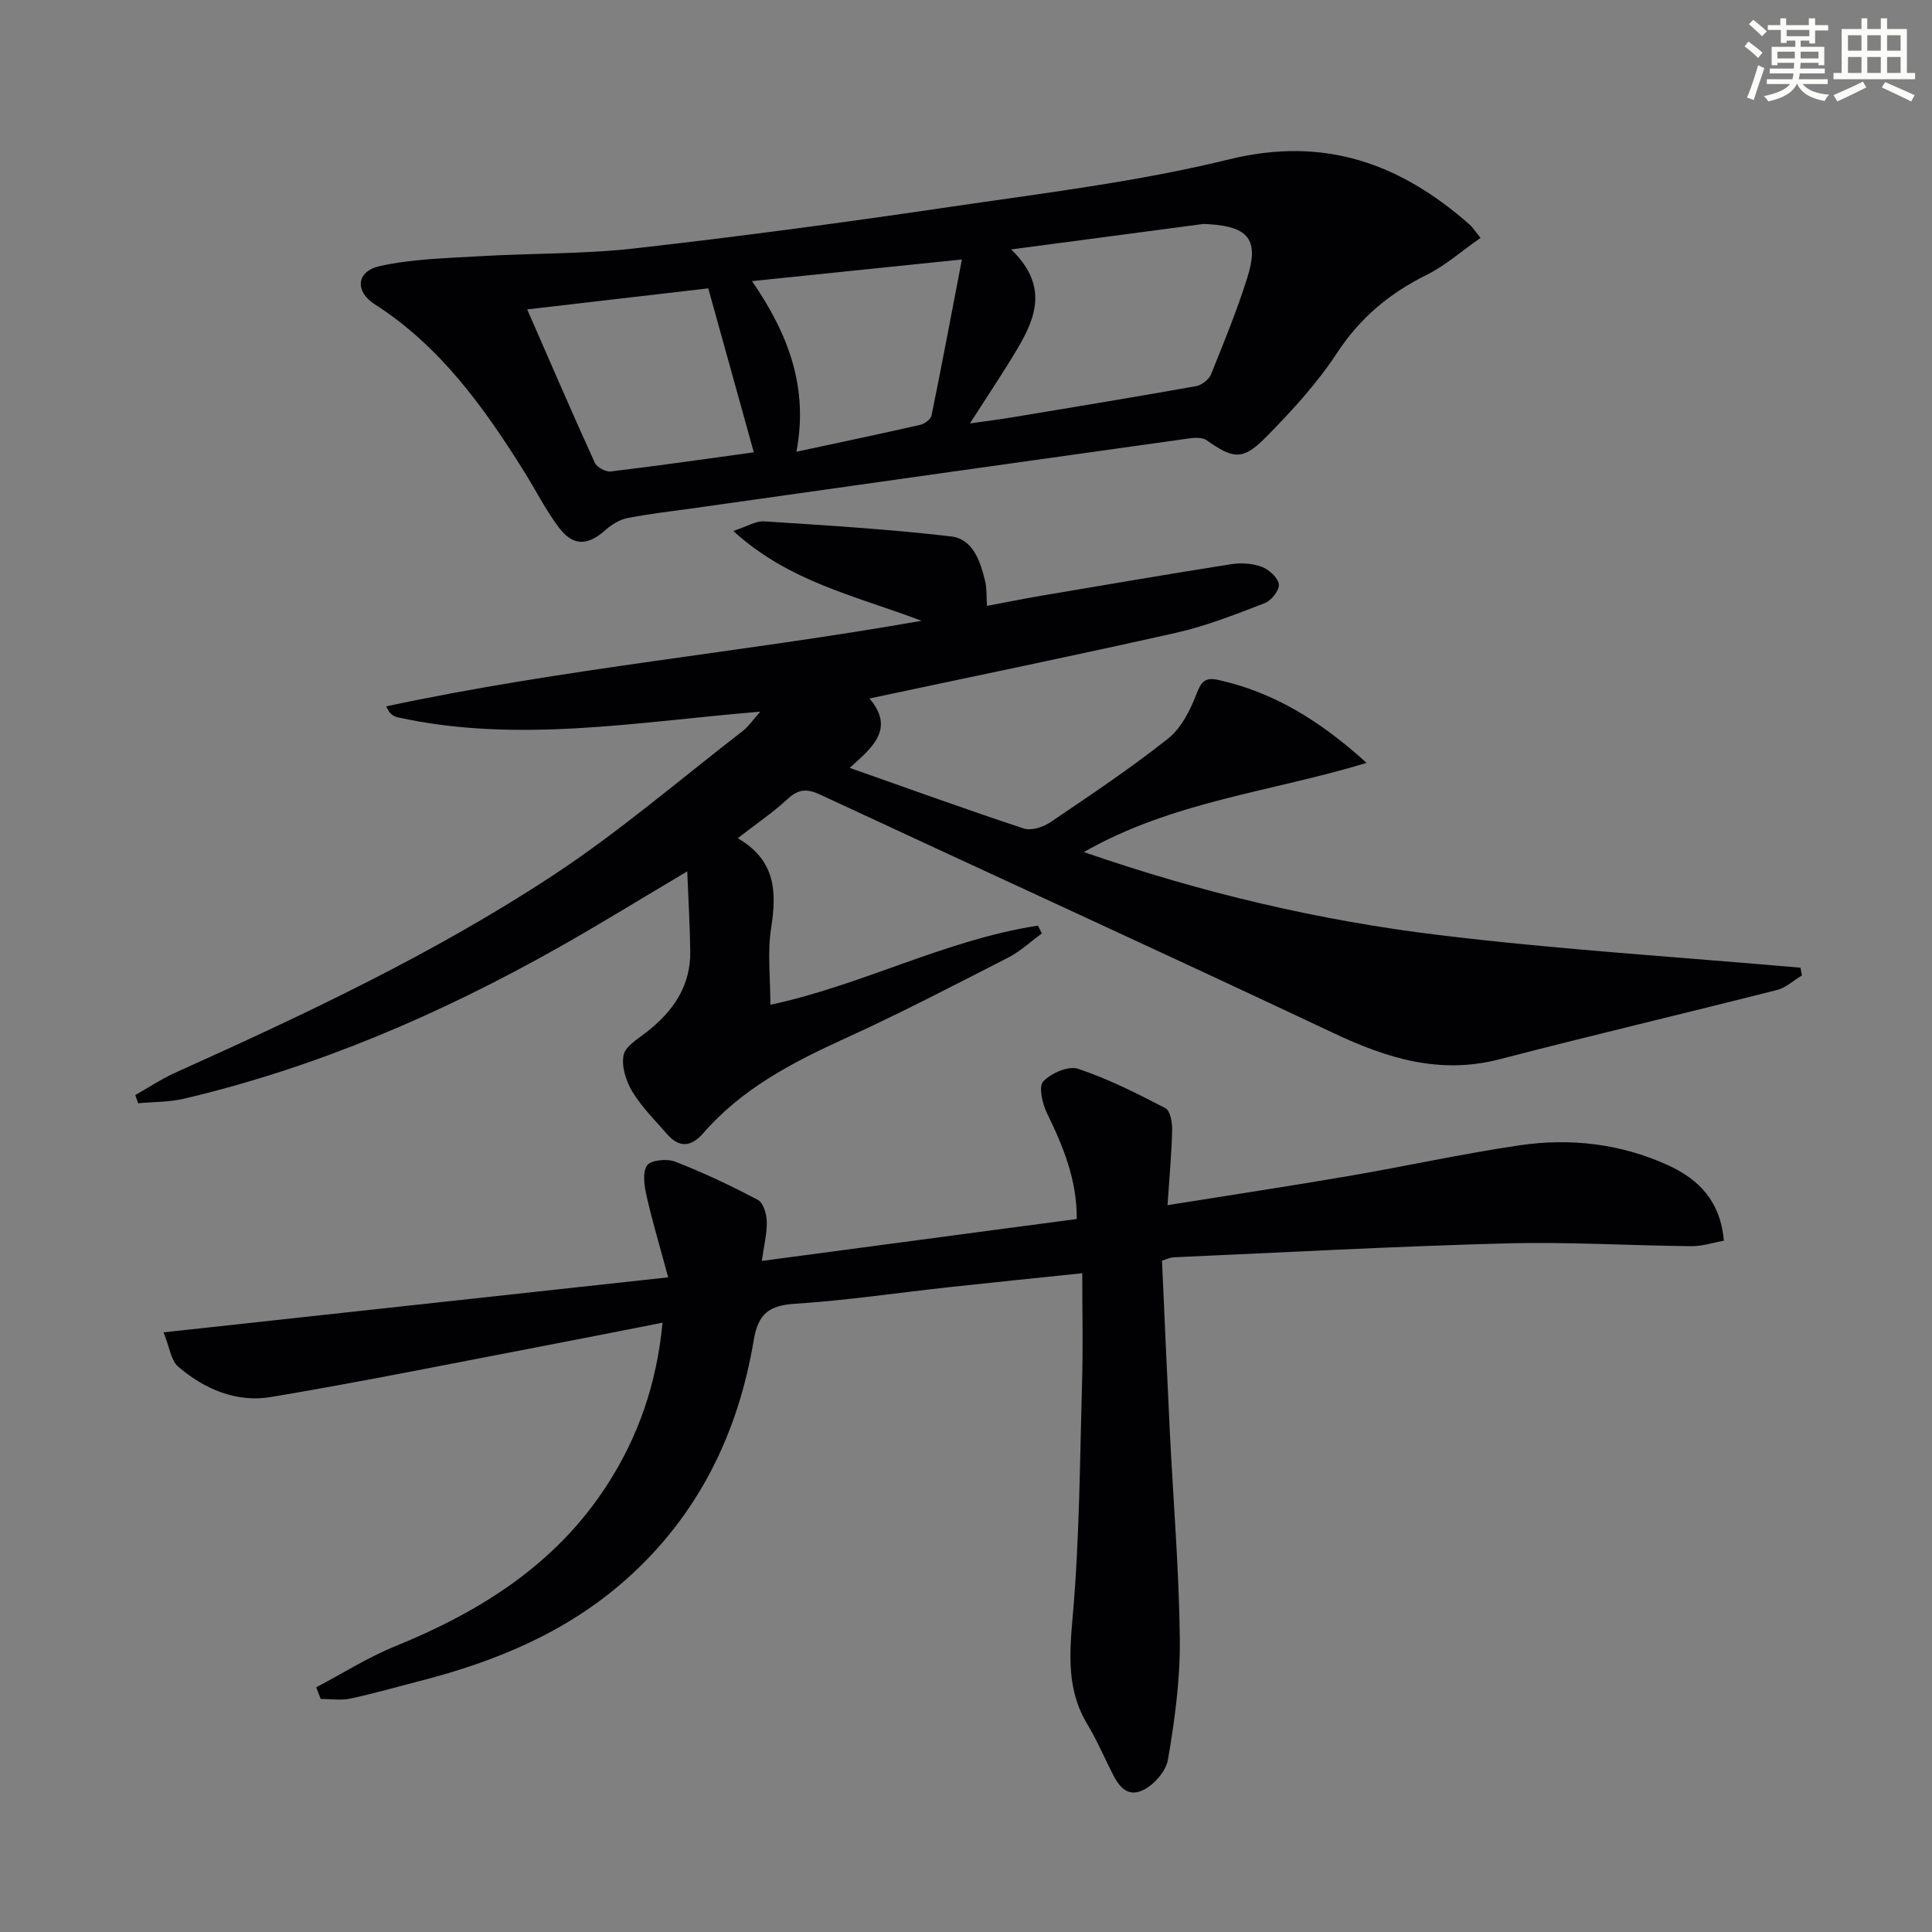
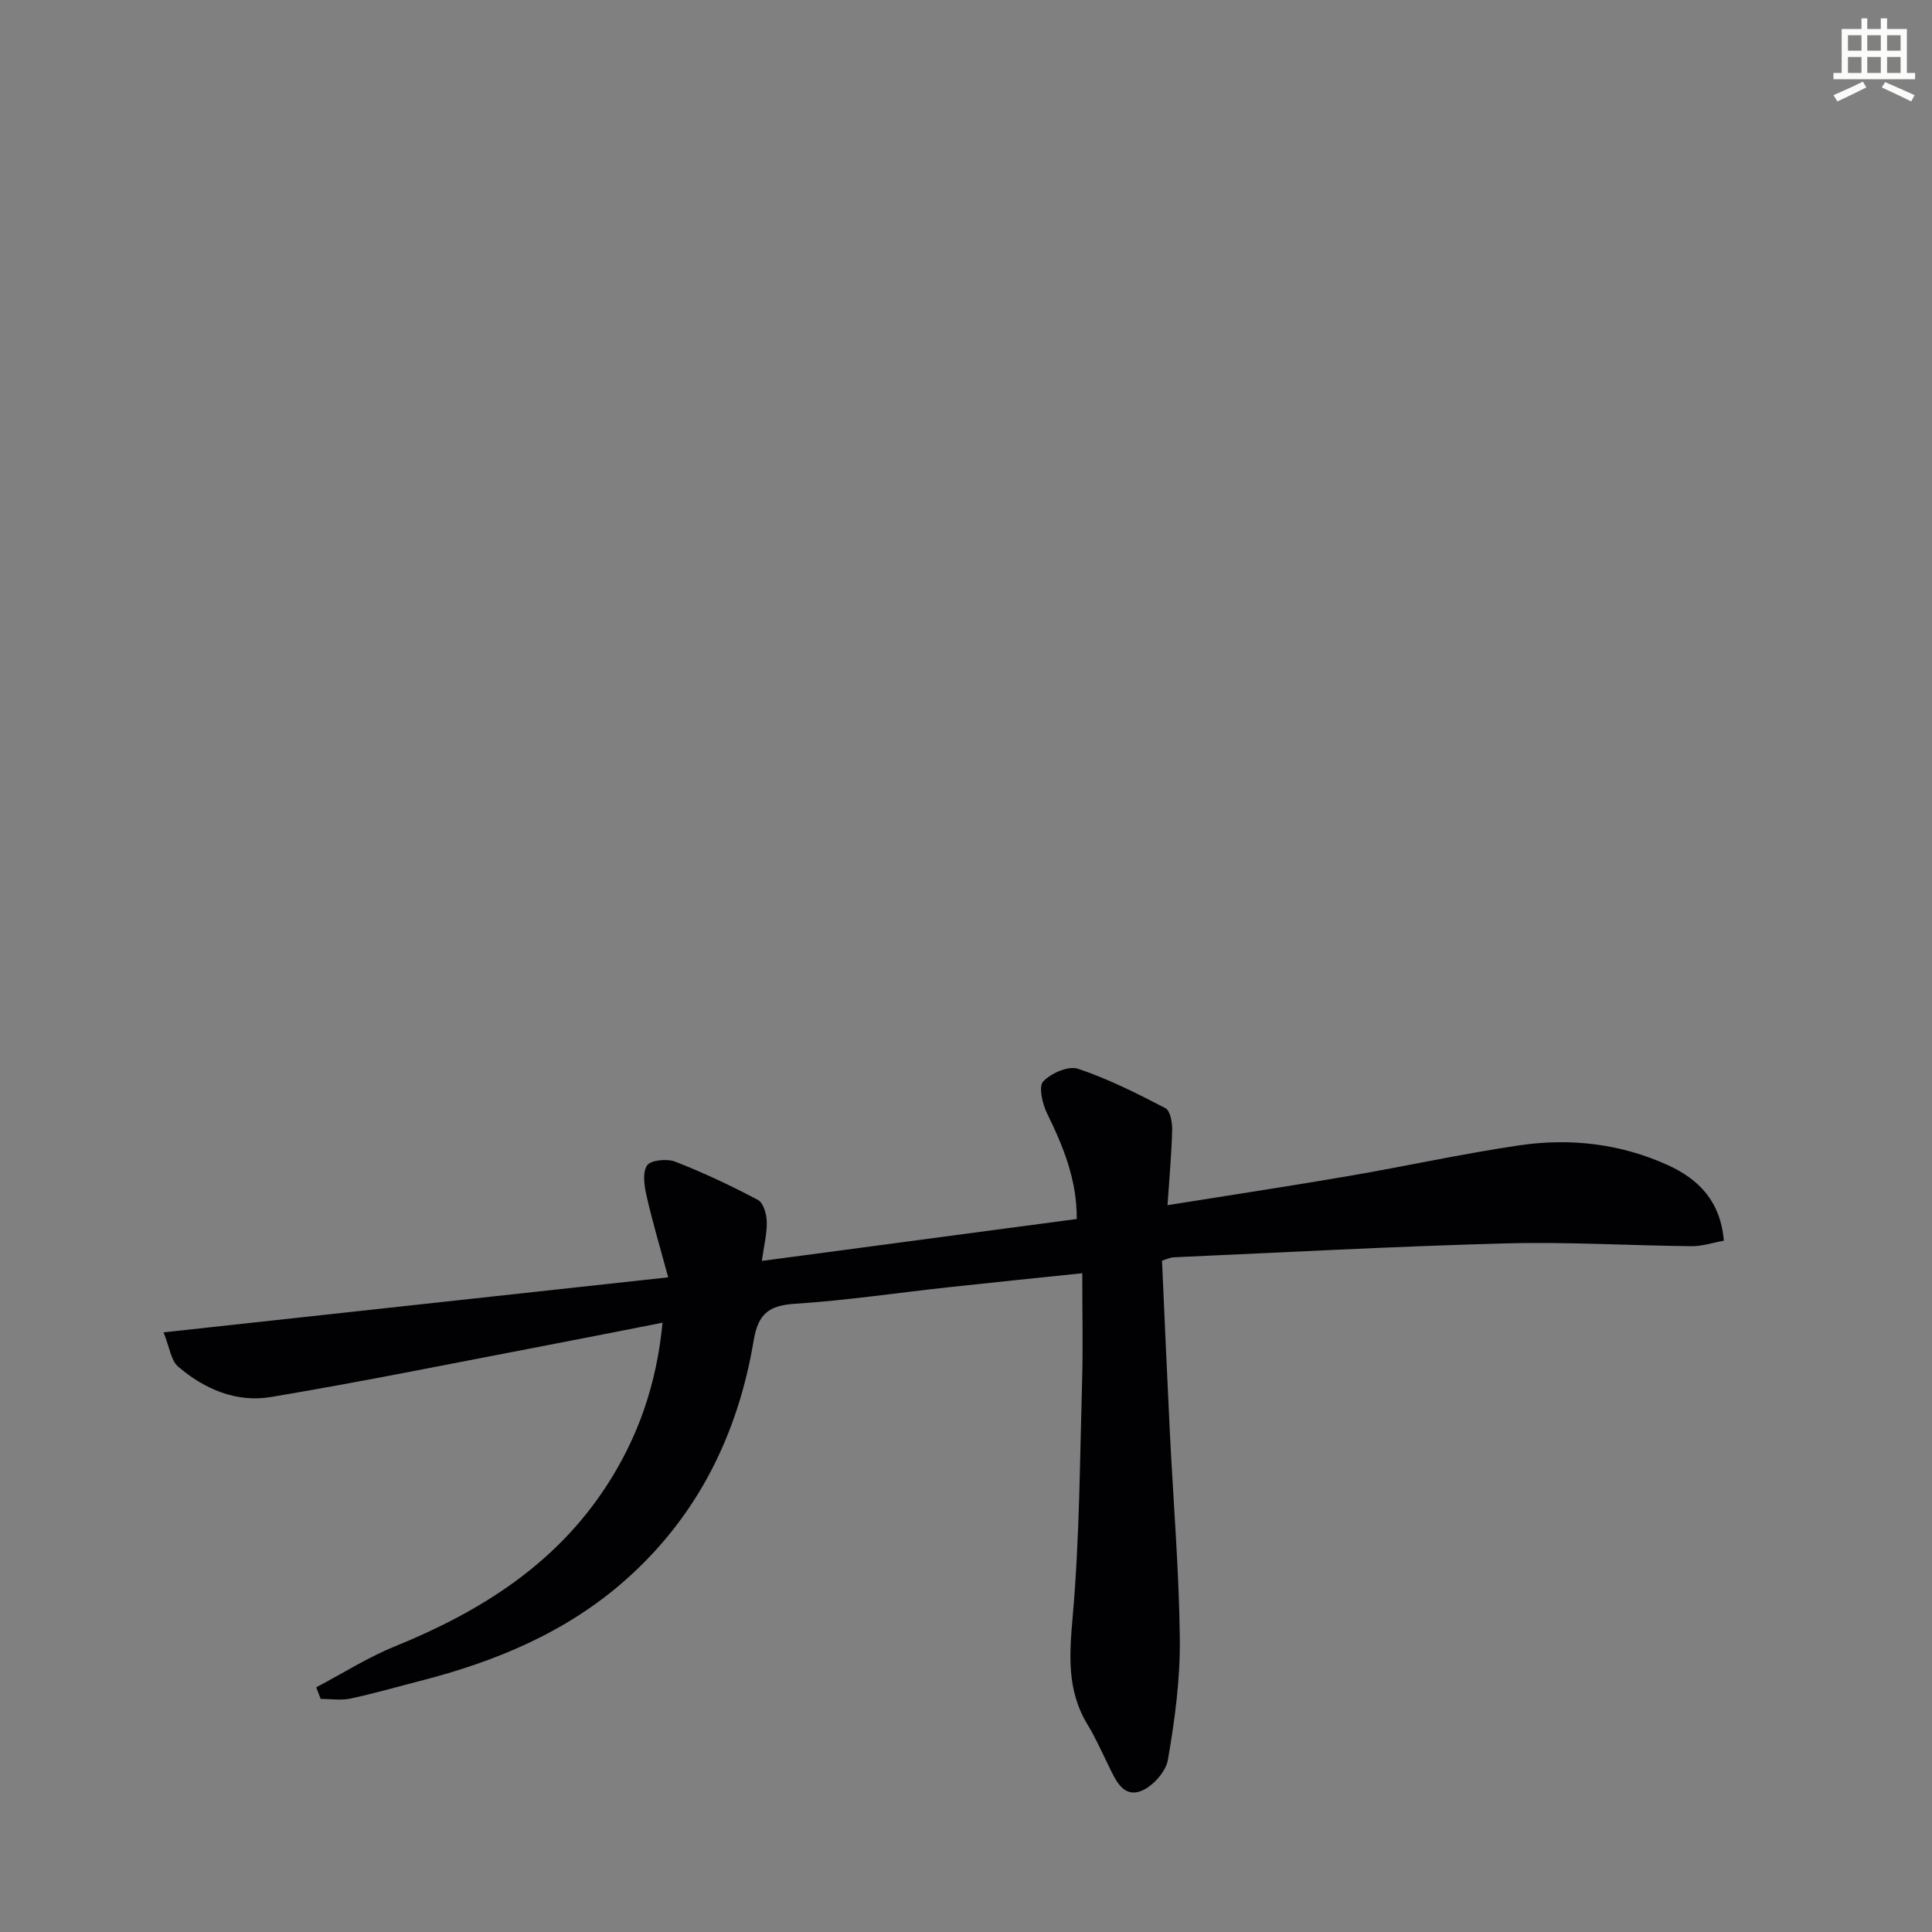
<svg xmlns="http://www.w3.org/2000/svg" enable-background="new 0 0 400 400" viewBox="0 0 400 400">
  <rect x="0" y="0" width="400" height="400" fill="#808080" stroke="none" />
  <g fill="#010103">
-     <path d="m152.74 173.54c7.92 4.61 8.08 11.16 6.91 18.63-.79 5.02-.15 10.27-.15 15.85 18.8-3.96 36.22-13.44 55.4-16.38.27.54.54 1.08.8 1.62-2.31 1.68-4.44 3.71-6.95 4.99-11.24 5.75-22.46 11.59-33.95 16.82-10.85 4.94-21.22 10.37-29.18 19.52-2.47 2.84-4.94 3.15-7.48.25-2.5-2.86-5.25-5.6-7.21-8.81-1.31-2.15-2.26-5.16-1.84-7.51.32-1.82 2.89-3.38 4.69-4.77 5.55-4.3 9.25-9.57 9.13-16.86-.08-5.22-.38-10.44-.62-16.48-9.62 5.7-18.07 10.92-26.72 15.8-24.45 13.78-50.04 24.8-77.45 31.26-3.08.73-6.34.65-9.52.95-.2-.57-.4-1.13-.59-1.7 2.76-1.56 5.42-3.34 8.3-4.64 26.87-12.09 53.55-24.64 78.19-40.85 13.71-9.02 26.24-19.82 39.26-29.87 1.24-.96 2.14-2.34 3.65-4.02-25.55 2.11-50.23 6.63-75.04 1.18-.95-.21-1.82-.8-2.39-2.28 36.6-7.83 73.36-11.12 110.82-17.71-13.76-5.21-27.51-8.1-38.98-18.6 2.86-.93 4.66-2.1 6.38-1.99 12.92.84 25.86 1.62 38.71 3.12 4.58.54 6.08 5.21 7.07 9.34.34 1.41.22 2.93.36 5.04 3.95-.74 7.61-1.48 11.29-2.11 13.06-2.21 26.12-4.45 39.21-6.51 2.07-.33 4.44-.19 6.38.53 1.5.55 3.35 2.23 3.55 3.62.17 1.18-1.54 3.37-2.89 3.89-6.01 2.32-12.08 4.73-18.34 6.14-21.05 4.74-42.19 9.07-63.52 13.61 5.42 6.39.41 10.28-4.1 14.37 12.3 4.33 24.11 8.61 36.03 12.55 1.55.51 4-.27 5.48-1.27 8.26-5.59 16.58-11.14 24.39-17.33 2.75-2.18 4.62-5.91 5.92-9.31 1-2.61 1.85-3.43 4.53-2.84 11.51 2.56 21.1 8.49 30.67 17.17-19.86 6.03-40.14 7.95-58.54 18.46 24.49 8.48 48.81 14.19 73.6 17.19 24.83 3.01 49.84 4.56 74.77 6.75.1.53.2 1.07.3 1.6-1.72 1.03-3.32 2.55-5.18 3.02-19.12 4.86-38.33 9.38-57.43 14.34-12.4 3.22-23.32-.21-34.43-5.45-35.3-16.66-70.83-32.86-106.22-49.34-2.62-1.22-4.4-1.23-6.61.79-3.02 2.8-6.47 5.15-10.46 8.23z" />
    <path d="m65.47 349.34c5.44-2.86 10.68-6.2 16.35-8.5 17.64-7.18 33.21-16.94 43.8-33.28 6.5-10.02 10.34-21 11.55-33.71-8.34 1.63-16.08 3.18-23.83 4.66-19.07 3.64-38.11 7.52-57.26 10.73-7.1 1.19-13.77-1.62-19.21-6.31-1.48-1.27-1.74-3.95-3.01-7.08 35.13-3.83 69.17-7.54 104.48-11.39-1.72-6.38-3.27-11.55-4.46-16.79-.47-2.09-.92-4.87.08-6.37.74-1.12 4.12-1.45 5.81-.8 5.86 2.28 11.58 4.98 17.15 7.93 1.12.59 1.79 2.92 1.83 4.47.07 2.45-.57 4.92-1.02 8.16 21.85-2.91 43.3-5.77 65.2-8.68.06-8.08-2.79-15.01-6.16-21.9-.96-1.97-1.78-5.52-.79-6.57 1.62-1.72 5.22-3.3 7.22-2.63 6.25 2.09 12.21 5.1 18.08 8.15 1.01.52 1.44 2.99 1.4 4.54-.12 4.94-.58 9.86-.96 15.55 13.08-2.1 25.35-3.95 37.58-6.05 11.77-2.02 23.46-4.6 35.27-6.34 10.53-1.55 20.96-.36 30.75 4.1 6.37 2.9 10.9 7.47 11.58 15.65-2.26.4-4.47 1.15-6.67 1.13-12.81-.13-25.64-.92-38.43-.58-22.93.61-45.85 1.86-68.77 2.88-.79.03-1.55.43-2.45.7.54 11.92 1.04 23.69 1.62 35.45.71 14.29 1.91 28.57 2.07 42.86.09 8.36-1.04 16.8-2.47 25.05-.43 2.5-3.29 5.66-5.73 6.5-3.69 1.26-5.18-2.53-6.6-5.4-1.4-2.84-2.68-5.75-4.32-8.44-4.33-7.13-3.74-14.56-3.04-22.57 1.4-16.01 1.46-32.14 1.92-48.23.21-7.29.04-14.59.04-22.62-10 1.04-18.89 1.94-27.77 2.91-10.57 1.15-21.11 2.73-31.71 3.41-5.38.35-7.62 2.06-8.54 7.55-3.25 19.42-11.57 36.36-26.51 49.6-12.24 10.85-26.89 16.92-42.53 20.93-4.82 1.24-9.61 2.63-14.47 3.66-1.97.42-4.09.07-6.15.07-.31-.8-.61-1.6-.92-2.4z" />
-     <path d="m306.53 49.25c-3.94 2.75-7.3 5.75-11.19 7.68-7.65 3.79-13.73 8.85-18.5 16.11-4.15 6.34-9.4 12.06-14.75 17.48-4.79 4.86-6.74 4.51-12.27.63-.88-.62-2.45-.55-3.64-.38-34.19 4.78-68.36 9.61-102.54 14.44-4.6.65-9.23 1.16-13.78 2.06-1.64.33-3.29 1.39-4.57 2.52-3.65 3.24-6.66 3.34-9.65-.66-2.67-3.57-4.71-7.62-7.08-11.43-8.33-13.33-17.39-26-30.97-34.7-4.18-2.68-3.82-6.83 1.04-7.91 6.71-1.49 13.74-1.63 20.66-2.04 10.73-.64 21.54-.42 32.19-1.63 21.77-2.46 43.5-5.38 65.17-8.58 19.36-2.85 38.9-5.2 57.85-9.85 19.76-4.85 35.43.88 49.81 13.54.49.43.84 1.01 2.22 2.72zm-105.72 38.42c3.85-.55 6.29-.85 8.72-1.26 12.71-2.11 25.42-4.2 38.1-6.46 1.16-.21 2.65-1.35 3.09-2.43 2.67-6.6 5.37-13.21 7.51-19.99 2.48-7.85.34-10.58-7.9-11.11-.5-.03-1.01-.07-1.5-.01-12.75 1.68-25.5 3.38-39.48 5.23 7.66 7.39 5.18 13.99 1.36 20.45-2.93 4.96-6.16 9.74-9.9 15.58zm-54.17-27.97c-12.12 1.41-24.53 2.86-37.49 4.36 4.87 11.14 9.32 21.48 13.99 31.73.43.95 2.27 1.95 3.32 1.82 10.15-1.22 20.28-2.68 29.61-3.96-3.1-11.17-6.16-22.19-9.43-33.95zm9.05-1.5c7.64 11.07 11.71 22.15 9.2 35.33 9.11-1.96 17.37-3.69 25.6-5.56.92-.21 2.21-1.14 2.37-1.93 2.14-10.45 4.1-20.94 6.29-32.32-15 1.54-28.78 2.97-43.46 4.48z" />
  </g>
-   <path d="m361.2 9.6.8-1c.9.7 1.9 1.4 2.9 2.3l-.9 1.1c-1-1-2-1.8-2.8-2.4zm.5 10.6c.9-2.1 1.6-4.3 2.3-6.7.4.2.8.4 1.3.6-.7 2.1-1.5 4.3-2.2 6.6zm.4-15.2.9-.9c1 .8 2 1.6 2.8 2.4l-1 1c-.9-.9-1.8-1.7-2.7-2.5zm12.5-1.2h1.2v1.4h2.7v1.1h-2.7v2.7h-1.2v-.6h-1.8v1.3h4.9v3.8h-1.2v-.5h-3.7c0 .4-.1.9-.1 1.2h5.1v1h-5.2c0 .5-.1.9-.2 1.2h6v1h-5.2c1.1 1.3 2.9 2 5.5 2.2-.4.4-.7.8-.9 1.3-2.9-.5-4.8-1.6-5.7-3.5h-.1c-.8 1.7-2.7 2.9-5.9 3.6-.2-.4-.6-.8-.9-1.1 2.8-.6 4.6-1.4 5.4-2.5h-4.8v-1h5.3c.1-.3.2-.7.2-1.2h-4.9v-1h5c0-.4 0-.8.1-1.2h-3.5v.5h-1.2v-3.8h4.9v-1.3h-1.8v.5h-1.2v-2.7h-2.7v-1h2.6v-1.4h1.2v1.4h4.7v-1.4zm-6.6 8.3h3.6c0-.4 0-.9 0-1.4h-3.6zm1.9-4.6h4.7v-1.3h-4.7zm6.6 3.2h-3.7v1.4h3.7z" fill="#fbfcfa" />
  <path d="m385.3 3.8h1.3v2.2h2.8v-2.2h1.3v2.2h4.1v9.1h1.7v1.3h-16.9v-1.3h1.7v-9.1h4.1v-2.2zm.4 13.1.7 1.2c-1.8.9-3.8 1.9-6 2.9-.2-.4-.5-.8-.8-1.3 2.3-1 4.3-1.9 6.1-2.8zm-3.1-6.4h2.8v-3.2h-2.8zm0 4.6h2.8v-3.3h-2.8zm4-4.6h2.8v-3.2h-2.8zm0 4.6h2.8v-3.3h-2.8zm3.7 1.9c2.1.9 4.1 1.8 6.1 2.7l-.7 1.3c-2.2-1.1-4.2-2-6.1-2.9zm3.2-9.7h-2.8v3.2h2.8zm-2.8 7.8h2.8v-3.3h-2.8z" fill="#fbfcfa" />
</svg>